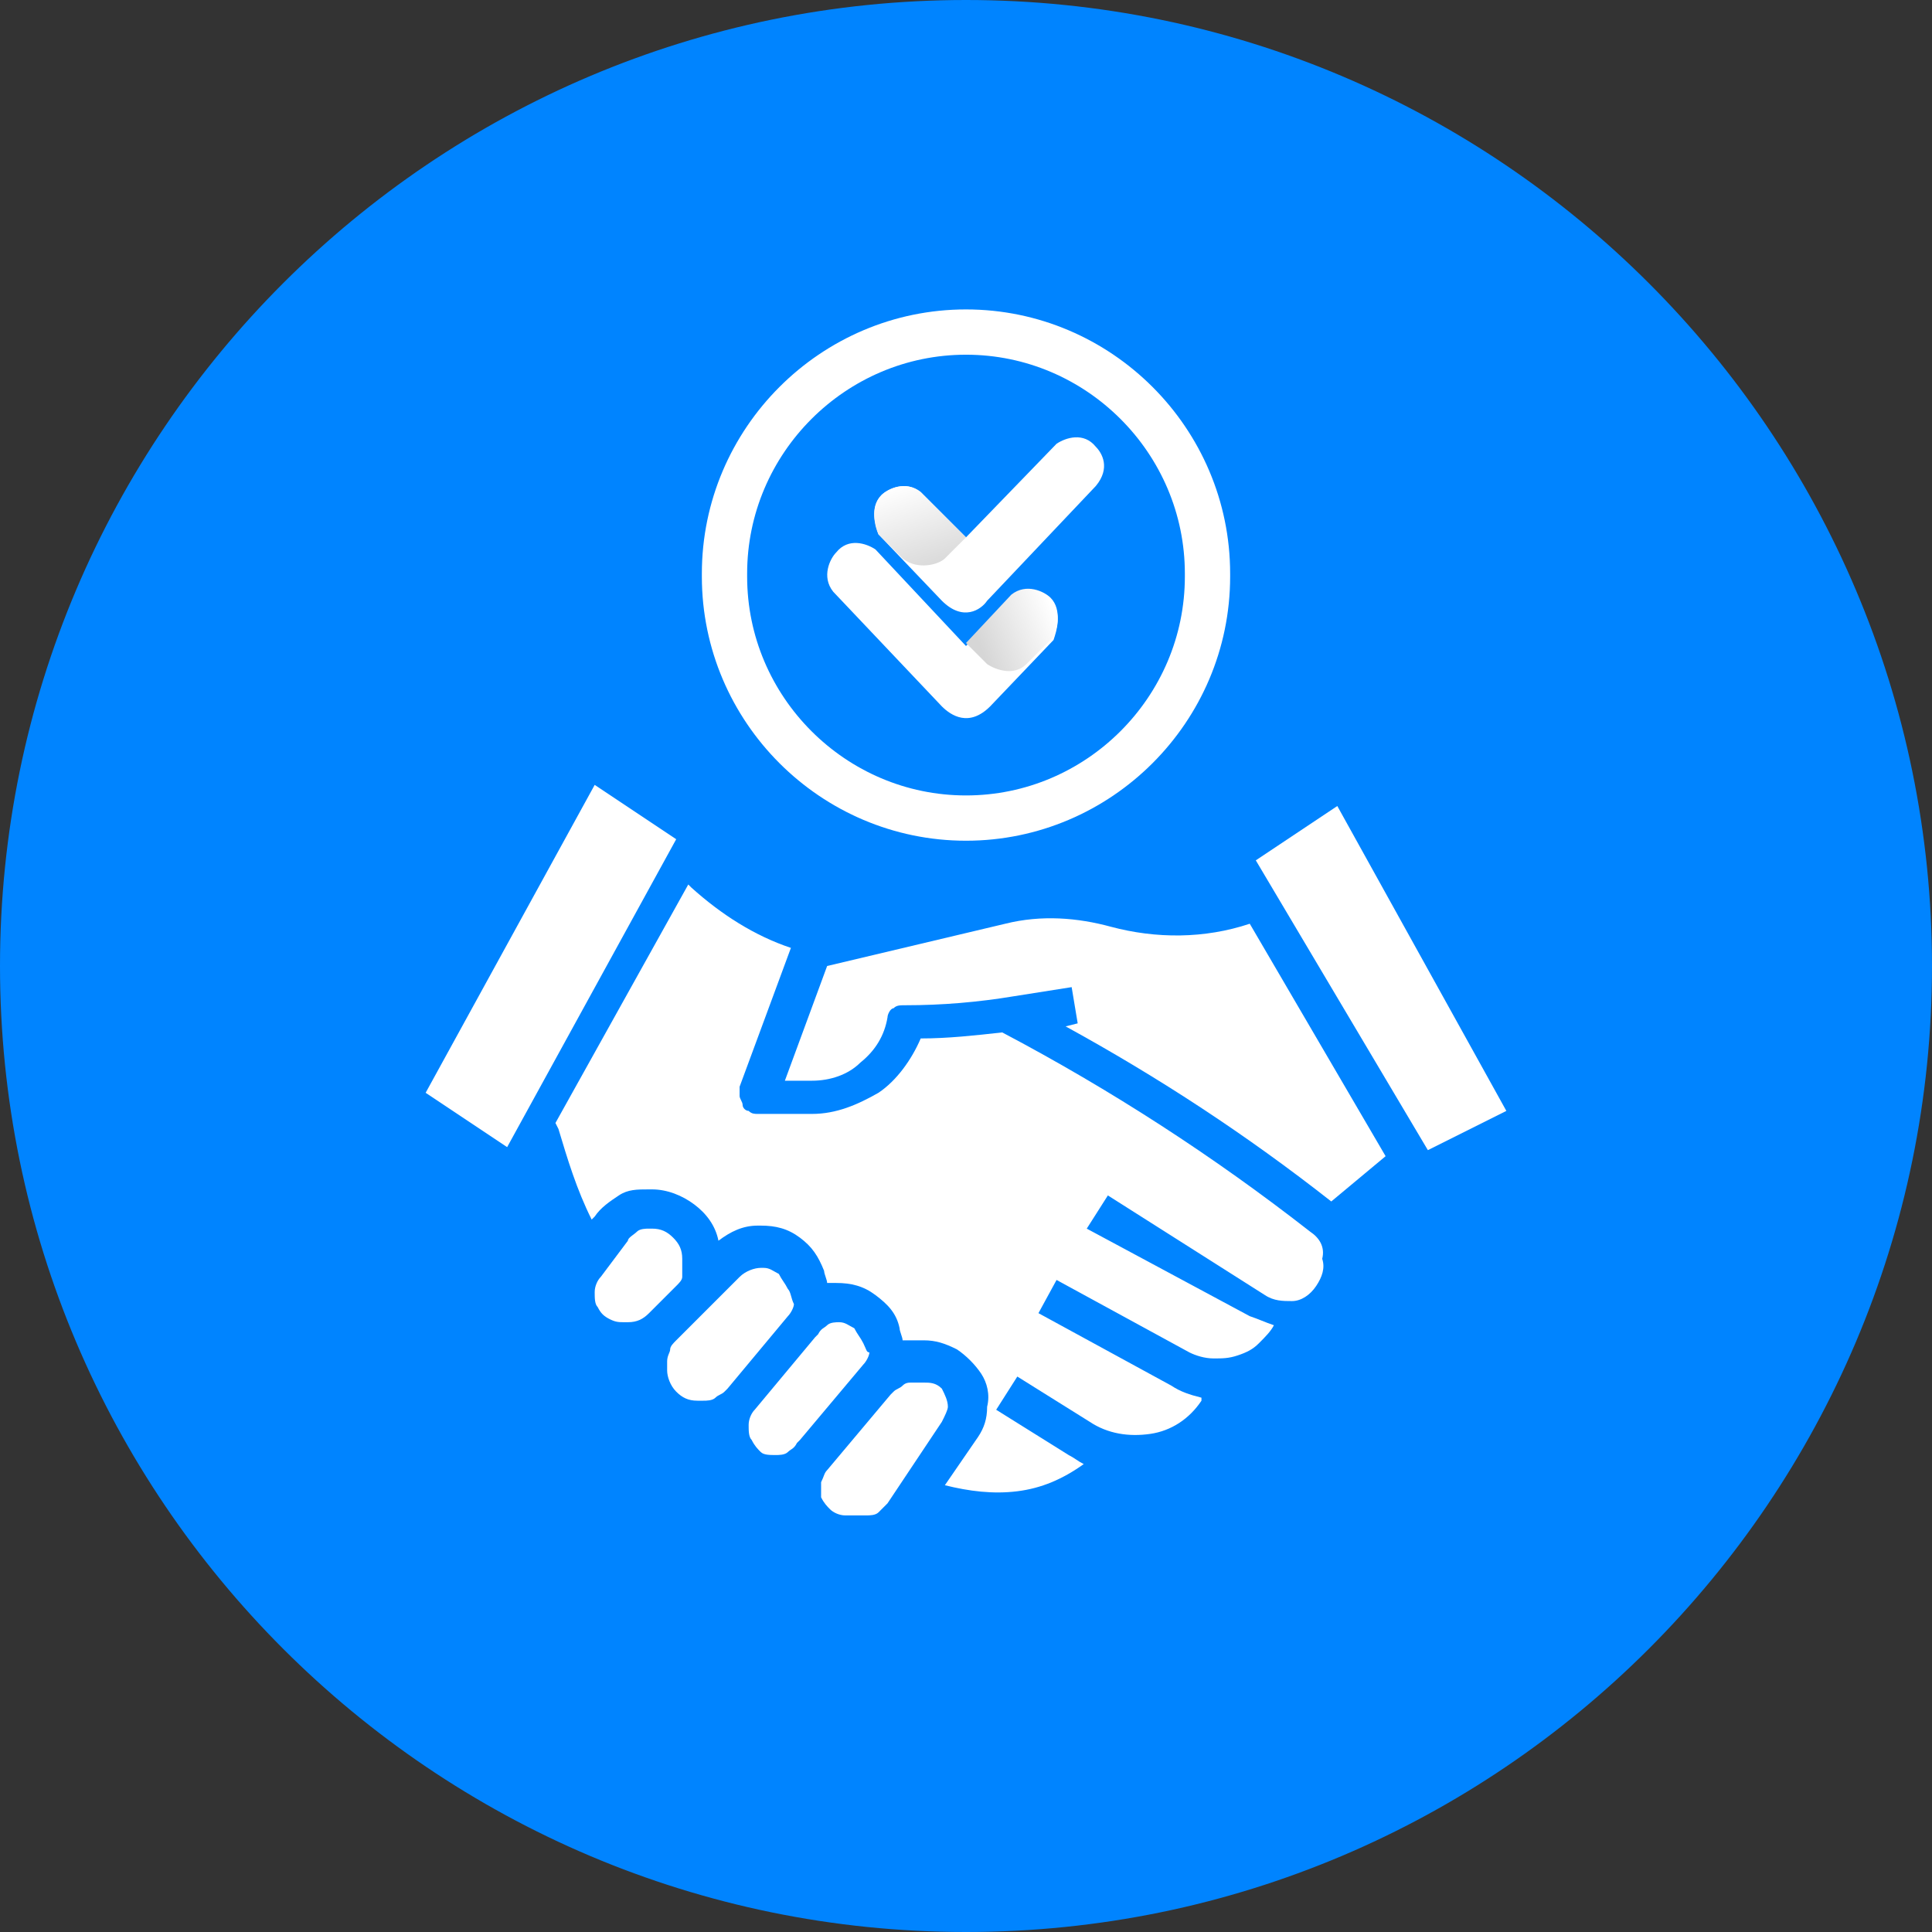
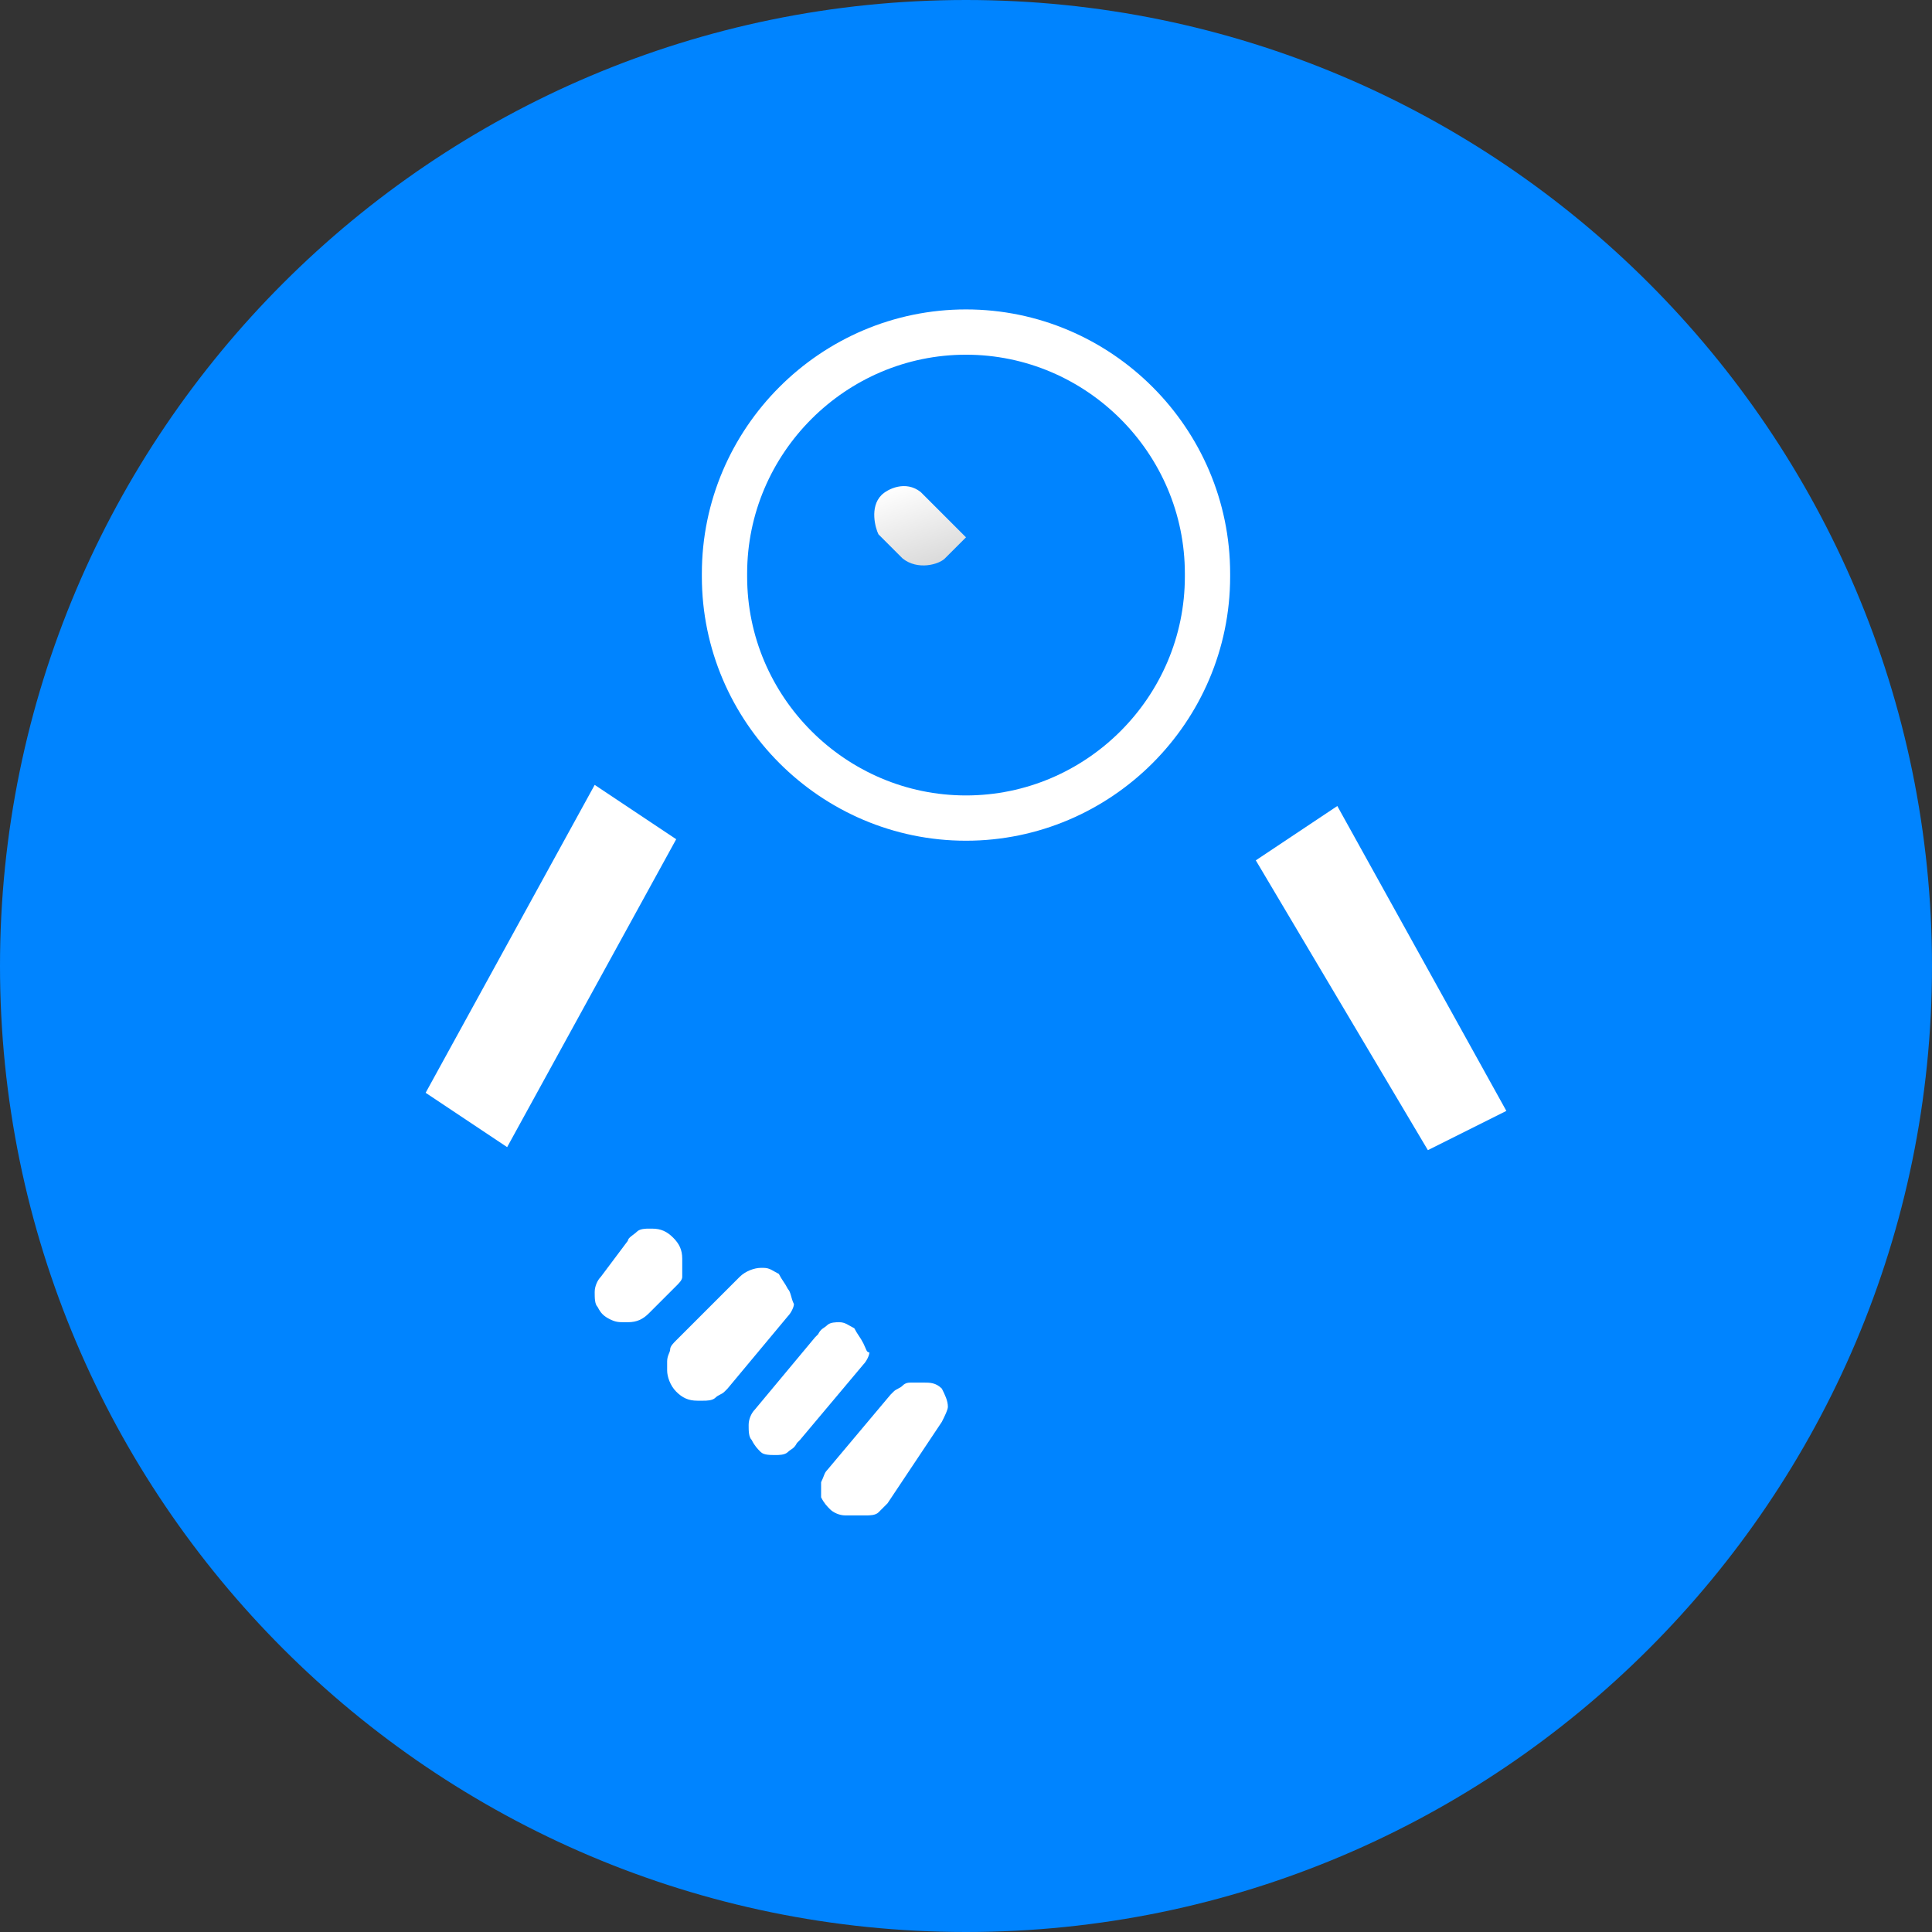
<svg xmlns="http://www.w3.org/2000/svg" version="1.1" id="Layer_1" x="0px" y="0px" viewBox="0 0 64 64" style="enable-background:new 0 0 64 64;" xml:space="preserve">
  <rect x="0" y="0" width="64" height="64" fill="#333333" stroke="none" />
  <style type="text/css">
	.st0{fill:#0084FF;}
	.st1{fill:none;stroke:#0084FF;stroke-width:2;}
	.st2{fill:#FFFFFF;}
	.st3{fill:none;stroke:#FFFFFF;stroke-width:1.5;}
	.st4{fill:url(#SVGID_1_);}
	.st5{fill:url(#SVGID_2_);}
</style>
  <path class="st0" d="M32,1L32,1c17.1,0,31,13.9,31,31l0,0c0,17.1-13.9,31-31,31l0,0C14.9,63,1,49.1,1,32l0,0C1,14.9,14.9,1,32,1z" />
  <path class="st1" d="M32,1L32,1c17.1,0,31,13.9,31,31l0,0c0,17.1-13.9,31-31,31l0,0C14.9,63,1,49.1,1,32l0,0C1,14.9,14.9,1,32,1z" />
  <path class="st2" d="M26.1,42.7c-0.1-0.2-0.2-0.3-0.3-0.5c-0.2-0.1-0.3-0.2-0.5-0.2h-0.1c-0.2,0-0.5,0.1-0.7,0.3l-1.2,1.2  c0,0,0,0,0,0l-0.9,0.9c0,0,0,0,0,0c-0.1,0.1-0.2,0.2-0.2,0.3c0,0.1-0.1,0.2-0.1,0.4v0.3c0,0.2,0.1,0.5,0.3,0.7  c0.2,0.2,0.4,0.3,0.7,0.3h0.2c0.1,0,0.3,0,0.4-0.1c0.1-0.1,0.2-0.1,0.3-0.2l0.1-0.1l2-2.4c0.1-0.1,0.2-0.3,0.2-0.4  C26.2,43,26.2,42.8,26.1,42.7z" />
  <path class="st2" d="M22.6,42v-0.3c0-0.3-0.1-0.5-0.3-0.7c-0.2-0.2-0.4-0.3-0.7-0.3h-0.1c-0.1,0-0.3,0-0.4,0.1  c-0.1,0.1-0.3,0.2-0.3,0.3l-0.9,1.2c-0.1,0.1-0.2,0.3-0.2,0.5c0,0.2,0,0.4,0.1,0.5c0.1,0.2,0.2,0.3,0.4,0.4c0.2,0.1,0.3,0.1,0.5,0.1  h0.1c0.3,0,0.5-0.1,0.7-0.3l0.9-0.9c0.1-0.1,0.2-0.2,0.2-0.3C22.6,42.2,22.6,42.1,22.6,42z" />
  <path class="st2" d="M19.7,26l-5.6,10.2l2.7,1.8l5.6-10.2L19.7,26z" />
  <path class="st2" d="M28.6,44.5c-0.1-0.2-0.2-0.3-0.3-0.5c-0.2-0.1-0.3-0.2-0.5-0.2c-0.1,0-0.3,0-0.4,0.1c-0.1,0.1-0.2,0.1-0.3,0.3  l-0.1,0.1l-2,2.4c-0.1,0.1-0.2,0.3-0.2,0.5c0,0.2,0,0.4,0.1,0.5c0.1,0.2,0.2,0.3,0.3,0.4c0.1,0.1,0.3,0.1,0.5,0.1  c0.1,0,0.3,0,0.4-0.1c0.1-0.1,0.2-0.1,0.3-0.3l0.1-0.1l2.1-2.5c0.1-0.1,0.2-0.3,0.2-0.4C28.7,44.8,28.7,44.7,28.6,44.5z" />
-   <path class="st2" d="M43.4,40.8c-3.2-2.5-6.6-4.7-10.2-6.6c-0.9,0.1-1.8,0.2-2.7,0.2c-0.3,0.7-0.8,1.4-1.4,1.8  c-0.7,0.4-1.4,0.7-2.2,0.7h-1.8c-0.1,0-0.2,0-0.3-0.1c-0.1,0-0.2-0.1-0.2-0.2s-0.1-0.2-0.1-0.3c0-0.1,0-0.2,0-0.3l1.7-4.6  c-1.2-0.4-2.3-1.1-3.3-2l-0.1-0.1l-4.4,7.9l0.1,0.2c0.3,1,0.6,2,1.1,3l0.1-0.1c0.2-0.3,0.5-0.5,0.8-0.7c0.3-0.2,0.6-0.2,1-0.2h0.1  c0.5,0,1,0.2,1.4,0.5c0.4,0.3,0.7,0.7,0.8,1.2c0.4-0.3,0.8-0.5,1.3-0.5h0.1c0.5,0,0.9,0.1,1.3,0.4c0.4,0.3,0.6,0.6,0.8,1.1  c0,0.1,0.1,0.3,0.1,0.4c0.1,0,0.2,0,0.3,0c0.5,0,0.9,0.1,1.3,0.4c0.4,0.3,0.7,0.6,0.8,1.1c0,0.1,0.1,0.3,0.1,0.4c0.1,0,0.2,0,0.3,0  h0.4c0.4,0,0.7,0.1,1.1,0.3c0.3,0.2,0.6,0.5,0.8,0.8c0.2,0.3,0.3,0.7,0.2,1.1c0,0.4-0.1,0.7-0.3,1l-1.1,1.6c0.8,0.2,1.6,0.3,2.4,0.2  c0.8-0.1,1.5-0.4,2.2-0.9c-0.2-0.1-0.3-0.2-0.5-0.3l-2.4-1.5l0.7-1.1l2.4,1.5c0.6,0.4,1.3,0.5,2,0.4c0.7-0.1,1.3-0.5,1.7-1.1l0-0.1  c-0.4-0.1-0.7-0.2-1-0.4l-4.4-2.4l0.6-1.1l4.4,2.4c0.2,0.1,0.5,0.2,0.8,0.2c0.3,0,0.5,0,0.8-0.1c0.3-0.1,0.5-0.2,0.7-0.4  c0.2-0.2,0.4-0.4,0.5-0.6c-0.3-0.1-0.5-0.2-0.8-0.3L36,40.7l0.7-1.1l5.2,3.3c0.3,0.2,0.6,0.2,0.9,0.2s0.6-0.2,0.8-0.5  c0.2-0.3,0.3-0.6,0.2-0.9C43.9,41.3,43.7,41,43.4,40.8L43.4,40.8z" />
  <path class="st2" d="M31.4,46.6c0-0.2-0.1-0.4-0.2-0.6c-0.2-0.2-0.4-0.2-0.6-0.2h-0.4c-0.1,0-0.2,0-0.3,0.1  c-0.1,0.1-0.2,0.1-0.3,0.2l-0.1,0.1l-2.1,2.5c-0.1,0.1-0.1,0.2-0.2,0.4c0,0.1,0,0.3,0,0.4l0,0.1c0.1,0.2,0.2,0.3,0.3,0.4  c0.1,0.1,0.3,0.2,0.5,0.2l0.7,0c0.1,0,0.3,0,0.4-0.1c0.1-0.1,0.2-0.2,0.3-0.3l1.8-2.7C31.3,46.9,31.4,46.7,31.4,46.6z" />
  <path class="st2" d="M44.3,26.7l-2.7,1.8l5.7,9.6l2.6-1.3L44.3,26.7z" />
-   <path class="st2" d="M36.8,30.7c-1.1-0.3-2.3-0.4-3.5-0.1l-5.9,1.4L26,35.8h0.9c0.6,0,1.2-0.2,1.6-0.6c0.5-0.4,0.8-0.9,0.9-1.5  c0-0.1,0.1-0.3,0.2-0.3c0.1-0.1,0.2-0.1,0.4-0.1c1.2,0,2.4-0.1,3.6-0.3l1.9-0.3l0.2,1.2L35.3,34c3.1,1.7,6,3.6,8.8,5.8l1.8-1.5  l-4.5-7.7C39.9,31.1,38.3,31.1,36.8,30.7z" />
  <path class="st2" d="M32,26.4c1.2,0,2.4-0.4,3.5-1.1c1-0.7,1.8-1.7,2.3-2.8c0.5-1.1,0.6-2.4,0.4-3.6c-0.2-1.2-0.8-2.3-1.7-3.2  c-0.9-0.9-2-1.5-3.2-1.7c-1.2-0.2-2.5-0.1-3.6,0.4c-1.1,0.5-2.1,1.3-2.8,2.3c-0.7,1-1.1,2.2-1.1,3.5c0,1.7,0.7,3.2,1.8,4.4  C28.8,25.7,30.3,26.4,32,26.4z M32,20.7c-0.4,0-0.9-0.2-1.2-0.4c-0.3-0.3-0.6-0.7-0.6-1.1c-0.1-0.4,0-0.9,0.2-1.3  c0.2-0.4,0.6-0.7,1-0.8v-1.4h1.2v1.4c0.4,0.1,0.7,0.4,0.9,0.7c0.2,0.3,0.3,0.7,0.3,1.1h-1.2c0-0.1,0-0.2-0.1-0.3  c-0.1-0.1-0.2-0.2-0.3-0.2c-0.1,0-0.2-0.1-0.4,0c-0.1,0-0.2,0.1-0.3,0.2c-0.1,0.1-0.1,0.2-0.2,0.3c0,0.1,0,0.2,0,0.4  s0.1,0.2,0.2,0.3c0.1,0.1,0.2,0.1,0.3,0.1c0.4,0,0.9,0.2,1.2,0.4c0.3,0.3,0.6,0.7,0.6,1.1c0.1,0.4,0,0.9-0.2,1.3  c-0.2,0.4-0.6,0.7-1,0.8v1.4h-1.2v-1.4c-0.4-0.1-0.7-0.4-0.9-0.7c-0.2-0.3-0.3-0.7-0.3-1.1h1.2c0,0.1,0,0.2,0.1,0.3  c0.1,0.1,0.2,0.2,0.3,0.2c0.1,0,0.2,0.1,0.4,0c0.1,0,0.2-0.1,0.3-0.2c0.1-0.1,0.1-0.2,0.2-0.3c0-0.1,0-0.2,0-0.4s-0.1-0.2-0.2-0.3  C32.2,20.8,32.1,20.7,32,20.7z" />
  <path class="st0" d="M32,11L32,11c4.4,0,8,3.6,8,8v0.1c0,4.4-3.6,8-8,8l0,0c-4.4,0-8-3.6-8-8V19C24,14.6,27.6,11,32,11z" />
  <path class="st3" d="M32,11L32,11c4.4,0,8,3.6,8,8v0.1c0,4.4-3.6,8-8,8l0,0c-4.4,0-8-3.6-8-8V19C24,14.6,27.6,11,32,11z" />
-   <path class="st2" d="M36.3,14.8c-0.4-0.5-1-0.3-1.3-0.1l-3,3.1l-1.5-1.5c-0.5-0.4-1.1-0.1-1.3,0.1c-0.4,0.4-0.2,1-0.1,1.3l2.1,2.2  c0.7,0.7,1.3,0.3,1.5,0l3.6-3.8C36.8,15.5,36.5,15,36.3,14.8z" />
  <linearGradient id="SVGID_1_" gradientUnits="userSpaceOnUse" x1="30.006" y1="49.539" x2="31.006" y2="46.539" gradientTransform="matrix(1 0 0 -1 0 65.537)">
    <stop offset="0" style="stop-color:#FFFFFF" />
    <stop offset="1" style="stop-color:#D6D6D6" />
  </linearGradient>
  <path class="st4" d="M31.3,18.5l0.7-0.7l-1.5-1.5c-0.5-0.4-1.1-0.1-1.3,0.1c-0.4,0.4-0.2,1.1-0.1,1.3l0.8,0.8  C30.4,18.9,31.1,18.7,31.3,18.5z" />
-   <path class="st2" d="M27.7,18.3c0.4-0.5,1-0.3,1.3-0.1l3,3.2l1.5-1.6c0.5-0.4,1.1-0.1,1.3,0.1c0.4,0.4,0.2,1,0.1,1.3l-2.1,2.2  c-0.7,0.7-1.3,0.3-1.6,0l-3.6-3.8C27.2,19.1,27.5,18.5,27.7,18.3z" />
  <linearGradient id="SVGID_2_" gradientUnits="userSpaceOnUse" x1="34.963" y1="45.13" x2="32.463" y2="44.13" gradientTransform="matrix(1 0 0 -1 0 65.537)">
    <stop offset="0" style="stop-color:#FFFFFF" />
    <stop offset="1" style="stop-color:#D6D6D6" />
  </linearGradient>
-   <path class="st5" d="M32.7,22L32,21.3l1.5-1.6c0.5-0.4,1.1-0.1,1.3,0.1c0.4,0.4,0.2,1.1,0.1,1.3L34,22C33.6,22.4,33,22.2,32.7,22z" />
</svg>